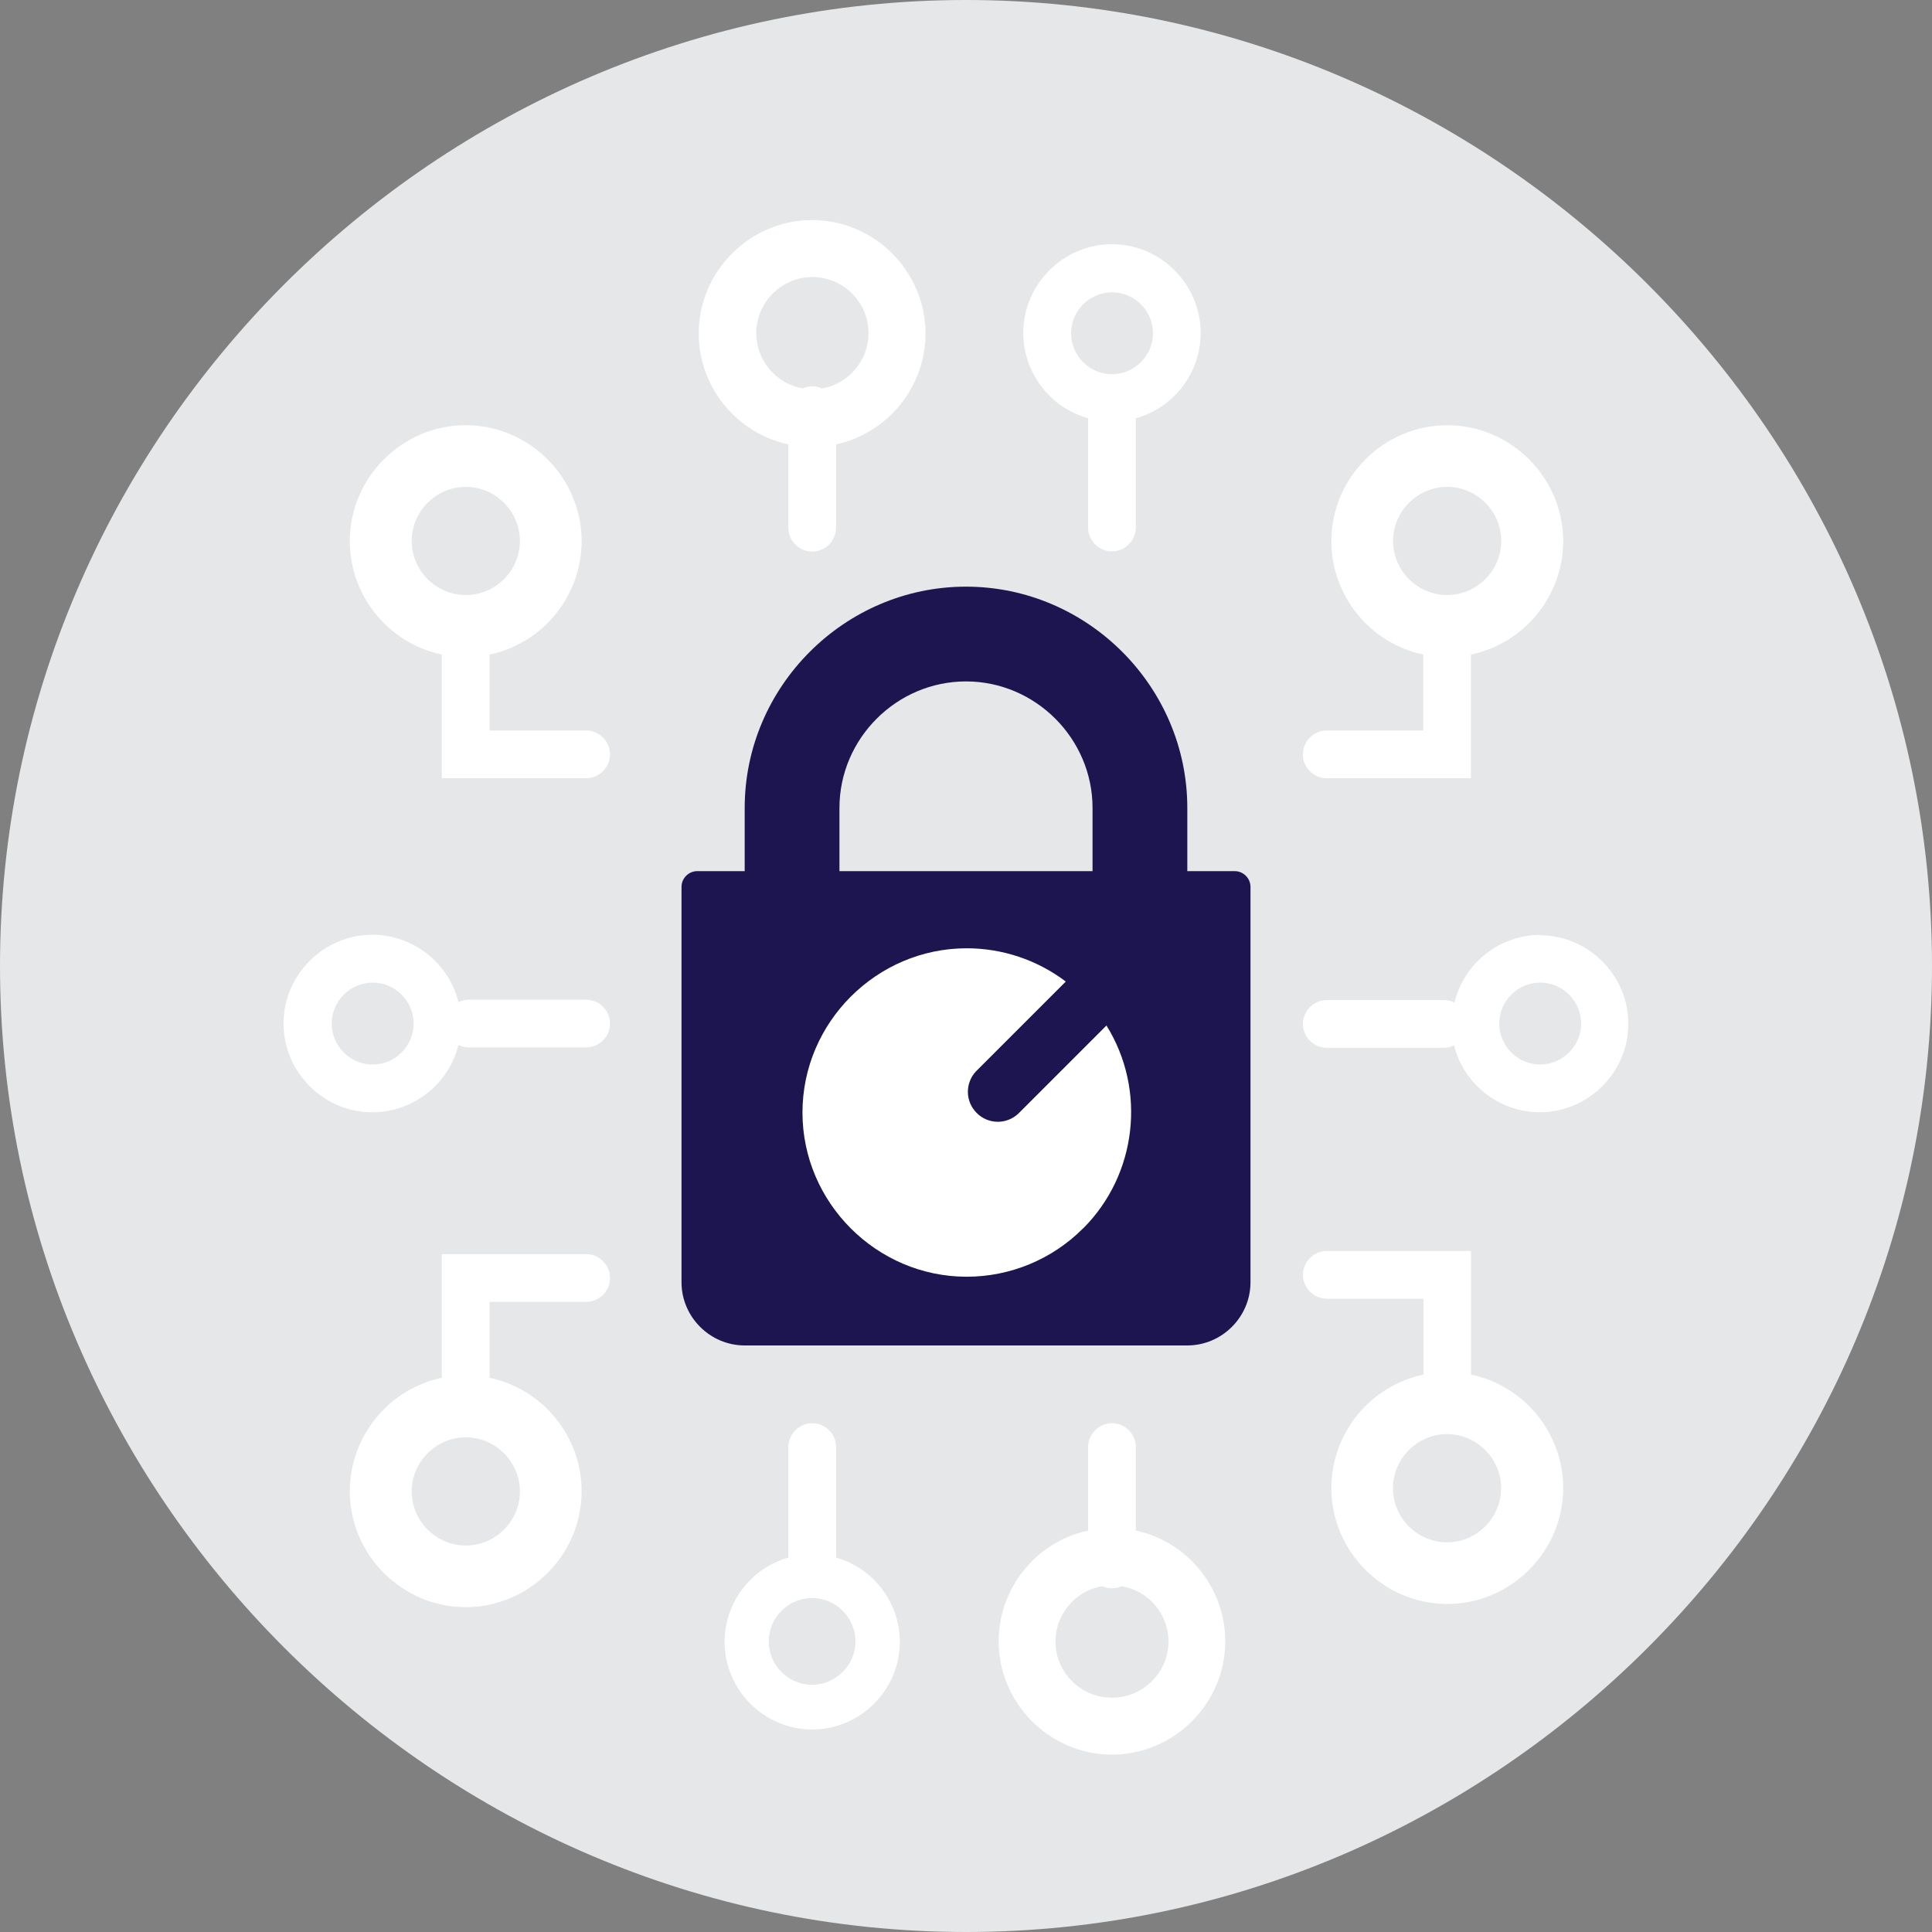
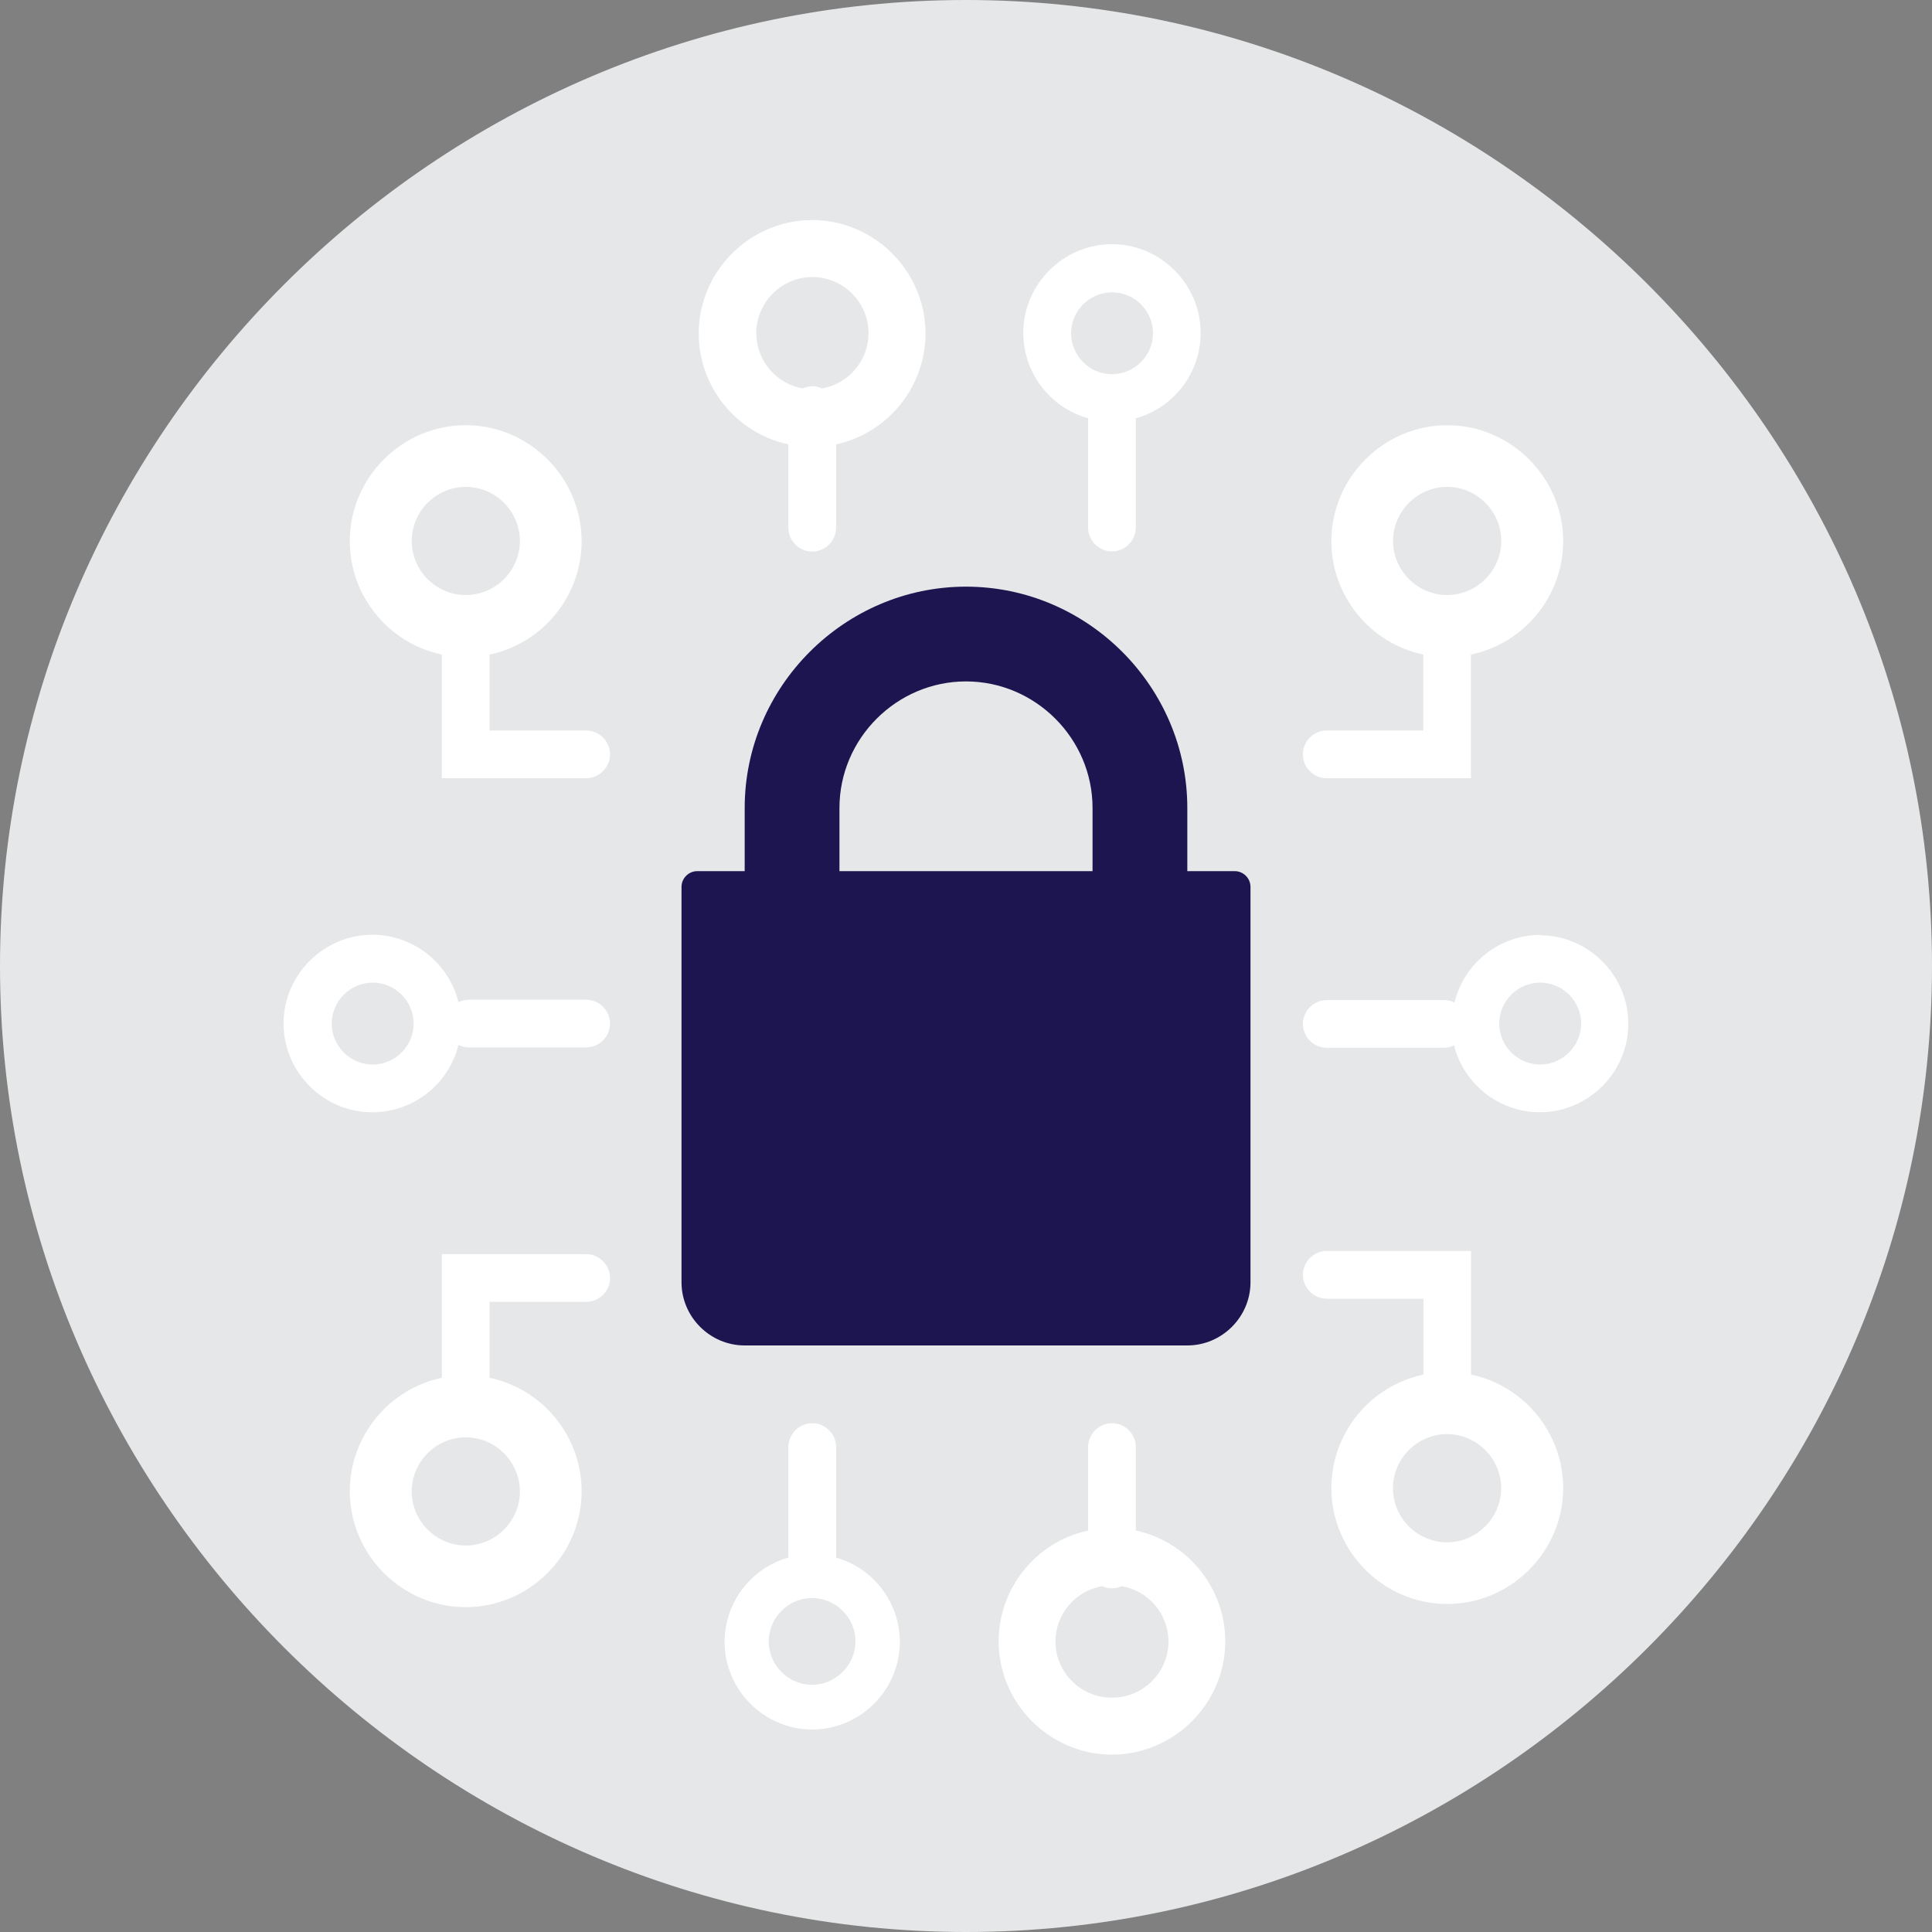
<svg xmlns="http://www.w3.org/2000/svg" width="100%" height="100%" viewBox="0 0 200 200" version="1.1" xml:space="preserve" style="fill-rule:evenodd;clip-rule:evenodd;stroke-linejoin:round;stroke-miterlimit:2;">
  <rect x="0" y="0" width="200" height="200" fill="#808080" stroke="none" />
  <path d="M100,200c54.858,0 100,-45.142 100,-100c0,-54.858 -45.142,-100 -100,-100c-54.858,0 -100,45.142 -100,100c0,54.858 45.142,100 100,100Z" style="fill:#e6e7e8;fill-rule:nonzero;" />
  <path d="M127.83,90.18l-4.92,0l0,-6.54c0,-12.568 -10.342,-22.91 -22.91,-22.91c-12.568,0 -22.91,10.342 -22.91,22.91l0,6.54l-4.92,0c-0.89,0.005 -1.62,0.74 -1.62,1.63c0,0.003 0,0.007 0,0.01l0,40.91c0,0.003 0,0.007 0,0.01c0,3.588 2.952,6.54 6.54,6.54l45.82,0c3.588,0 6.54,-2.952 6.54,-6.54c0,-0.003 0,-0.007 0,-0.01l0,-40.91c0,-0.003 0,-0.007 0,-0.01c0,-0.89 -0.73,-1.625 -1.62,-1.63Zm-14.73,0l-26.2,0l0,-6.54c0,-7.186 5.914,-13.1 13.1,-13.1c7.186,0 13.1,5.914 13.1,13.1l0,6.54Z" style="fill:#1c1550;fill-rule:nonzero;" />
  <path d="M124.29,34.5c0,-0.014 0,-0.028 0,-0.041c0,-5.036 -4.144,-9.18 -9.18,-9.18c-5.036,0 -9.18,4.144 -9.18,9.18c0,4.106 2.755,7.736 6.71,8.841l0,11.31c0,1.355 1.115,2.47 2.47,2.47c1.355,0 2.47,-1.115 2.47,-2.47l0,-11.31c3.946,-1.092 6.702,-4.706 6.71,-8.8Zm-9.18,4.24c-2.322,-0.005 -4.23,-1.918 -4.23,-4.24c0,-2.326 1.914,-4.24 4.24,-4.24c2.326,0 4.24,1.914 4.24,4.24c-0.011,2.326 -1.924,4.235 -4.25,4.24Z" style="fill:#fff;fill-rule:nonzero;" />
  <path d="M117.58,158.44l0,-8.64c0,-1.355 -1.115,-2.47 -2.47,-2.47c-1.355,0 -2.47,1.115 -2.47,2.47l0,8.64c-5.383,1.159 -9.26,5.961 -9.26,11.467c0,6.435 5.295,11.73 11.73,11.73c6.435,0 11.73,-5.295 11.73,-11.73c0,-5.506 -3.877,-10.308 -9.26,-11.467Zm-2.47,17.3c-0.013,0 -0.027,0 -0.04,0c-3.187,0 -5.81,-2.623 -5.81,-5.81c0,-2.826 2.062,-5.263 4.85,-5.73c0.632,0.3 1.368,0.3 2,0c2.788,0.467 4.85,2.904 4.85,5.73c0,3.187 -2.623,5.81 -5.81,5.81c-0.013,0 -0.027,0 -0.04,0Z" style="fill:#fff;fill-rule:nonzero;" />
  <path d="M86.55,161.24l0,-11.44c0,-1.355 -1.115,-2.47 -2.47,-2.47c-1.355,0 -2.47,1.115 -2.47,2.47l0,11.44c-3.893,1.102 -6.6,4.681 -6.6,8.727c0,4.976 4.094,9.07 9.07,9.07c4.976,0 9.07,-4.094 9.07,-9.07c0,-4.046 -2.707,-7.625 -6.6,-8.727Zm-2.47,13.17c-0.003,0 -0.007,0 -0.01,0c-2.463,0 -4.49,-2.027 -4.49,-4.49c0,-2.463 2.027,-4.49 4.49,-4.49c2.463,0 4.49,2.027 4.49,4.49c-0.011,2.455 -2.025,4.474 -4.48,4.49Z" style="fill:#fff;fill-rule:nonzero;" />
-   <path d="M112.13,127.16c5.567,-5.57 6.571,-14.314 2.41,-21l-9.15,9.15c-0.572,0.524 -1.32,0.816 -2.096,0.816c-1.7,0 -3.1,-1.4 -3.1,-3.1c0,-0.776 0.292,-1.524 0.816,-2.096l9.32,-9.32c-2.952,-2.234 -6.555,-3.444 -10.258,-3.444c-9.326,0 -17,7.674 -17,17c0,9.326 7.674,17 17,17c4.525,0 8.868,-1.806 12.058,-5.016l0,0.01Z" style="fill:#fff;fill-rule:nonzero;" />
  <path d="M161.82,56c-0.01,-6.576 -5.424,-11.981 -12,-11.981c-6.583,0 -12,5.417 -12,12c0,5.651 3.991,10.573 9.52,11.741l0,7.86l-10,0c-1.355,0 -2.47,1.115 -2.47,2.47c0,1.355 1.115,2.47 2.47,2.47l14.93,0l0,-12.8c5.547,-1.157 9.556,-6.093 9.55,-11.76Zm-12,5.6c-0.003,0 -0.007,0 -0.01,0c-3.072,0 -5.6,-2.528 -5.6,-5.6c0,-3.072 2.528,-5.6 5.6,-5.6c3.072,0 5.6,2.528 5.6,5.6c-0.005,3.07 -2.53,5.595 -5.6,5.6l0.01,0Z" style="fill:#fff;fill-rule:nonzero;" />
  <path d="M152.28,142.3l0,-12.8l-14.93,0c-1.355,0 -2.47,1.115 -2.47,2.47c0,1.355 1.115,2.47 2.47,2.47l10,0l0,7.86c-5.533,1.164 -9.53,6.089 -9.53,11.743c0,6.583 5.417,12 12,12c6.583,0 12,-5.417 12,-12c0,-5.654 -3.997,-10.579 -9.53,-11.743l-0.01,0Zm-2.47,17.36c-0.003,0 -0.007,0 -0.01,0c-3.072,0 -5.6,-2.528 -5.6,-5.6c0,-3.072 2.528,-5.6 5.6,-5.6c3.072,0 5.6,2.528 5.6,5.6c-0.005,3.066 -2.524,5.589 -5.59,5.6Z" style="fill:#fff;fill-rule:nonzero;" />
  <path d="M60.68,75.62l-10,0l0,-7.86c5.533,-1.164 9.53,-6.089 9.53,-11.743c0,-6.583 -5.417,-12 -12,-12c-6.583,0 -12,5.417 -12,12c0,5.654 3.997,10.579 9.53,11.743l0,12.8l14.94,0c1.355,0 2.47,-1.115 2.47,-2.47c0,-1.355 -1.115,-2.47 -2.47,-2.47Zm-18.06,-19.62c0,-3.072 2.528,-5.6 5.6,-5.6c3.072,0 5.6,2.528 5.6,5.6c0,3.072 -2.528,5.6 -5.6,5.6c-0.003,0 -0.007,0 -0.01,0c-3.068,-0.005 -5.59,-2.532 -5.59,-5.6Z" style="fill:#fff;fill-rule:nonzero;" />
  <path d="M60.68,129.83l-14.94,0l0,12.8c-5.533,1.164 -9.53,6.089 -9.53,11.743c0,6.583 5.417,12 12,12c6.583,0 12,-5.417 12,-12c0,-5.654 -3.997,-10.579 -9.53,-11.743l0,-7.86l10,0c1.355,0 2.47,-1.115 2.47,-2.47c0,-1.355 -1.115,-2.47 -2.47,-2.47Zm-6.86,24.56c0,3.072 -2.528,5.6 -5.6,5.6c-3.072,0 -5.6,-2.528 -5.6,-5.6c0,-3.068 2.522,-5.595 5.59,-5.6c3.074,0 5.605,2.526 5.61,5.6Z" style="fill:#fff;fill-rule:nonzero;" />
  <path d="M159.45,96.78c-4.206,0.006 -7.892,2.912 -8.88,7c-0.312,-0.152 -0.653,-0.237 -1,-0.25l-12.22,0c-1.355,0 -2.47,1.115 -2.47,2.47c0,1.355 1.115,2.47 2.47,2.47l12.17,0c0.348,-0.012 0.69,-0.101 1,-0.26c1.019,4.06 4.698,6.93 8.884,6.93c5.025,0 9.16,-4.135 9.16,-9.16c0,-5.025 -4.135,-9.16 -9.16,-9.16c-0.001,0 -0.003,0 -0.004,0l0.05,-0.04Zm0,13.42c-0.003,0 -0.007,0 -0.01,0c-2.326,0 -4.24,-1.914 -4.24,-4.24c0,-2.326 1.914,-4.24 4.24,-4.24c2.326,0 4.24,1.914 4.24,4.24c-0.005,2.32 -1.91,4.229 -4.23,4.24Z" style="fill:#fff;fill-rule:nonzero;" />
  <path d="M60.68,103.49l-12.17,0c-0.364,0.005 -0.723,0.09 -1.05,0.25c-1.014,-4.084 -4.711,-6.975 -8.919,-6.975c-5.042,0 -9.19,4.149 -9.19,9.19c0,5.041 4.148,9.19 9.19,9.19c4.208,0 7.905,-2.891 8.919,-6.975c0.325,0.168 0.684,0.257 1.05,0.26l12.17,0c1.355,0 2.47,-1.115 2.47,-2.47c0,-1.355 -1.115,-2.47 -2.47,-2.47Zm-22.11,6.71c-2.322,-0.006 -4.23,-1.918 -4.23,-4.24c0,-2.326 1.914,-4.24 4.24,-4.24c2.326,0 4.24,1.914 4.24,4.24c0,0.013 0,0.027 0,0.04c-0.022,2.315 -1.935,4.206 -4.25,4.2Z" style="fill:#fff;fill-rule:nonzero;" />
  <path d="M95.81,34.5c-0.011,-6.433 -5.307,-11.719 -11.74,-11.719c-6.44,0 -11.74,5.299 -11.74,11.74c0,5.515 3.887,10.323 9.28,11.479l0,8.63c0,1.355 1.115,2.47 2.47,2.47c1.355,0 2.47,-1.115 2.47,-2.47l0,-8.63c5.391,-1.169 9.268,-5.984 9.26,-11.5Zm-10.71,5.71c-0.314,-0.145 -0.654,-0.223 -1,-0.23c-0.346,0.008 -0.686,0.086 -1,0.23c-2.769,-0.484 -4.81,-2.912 -4.81,-5.723c0,-3.188 2.623,-5.81 5.81,-5.81c3.187,0 5.81,2.622 5.81,5.81c0,2.811 -2.041,5.239 -4.81,5.723Z" style="fill:#fff;fill-rule:nonzero;" />
</svg>